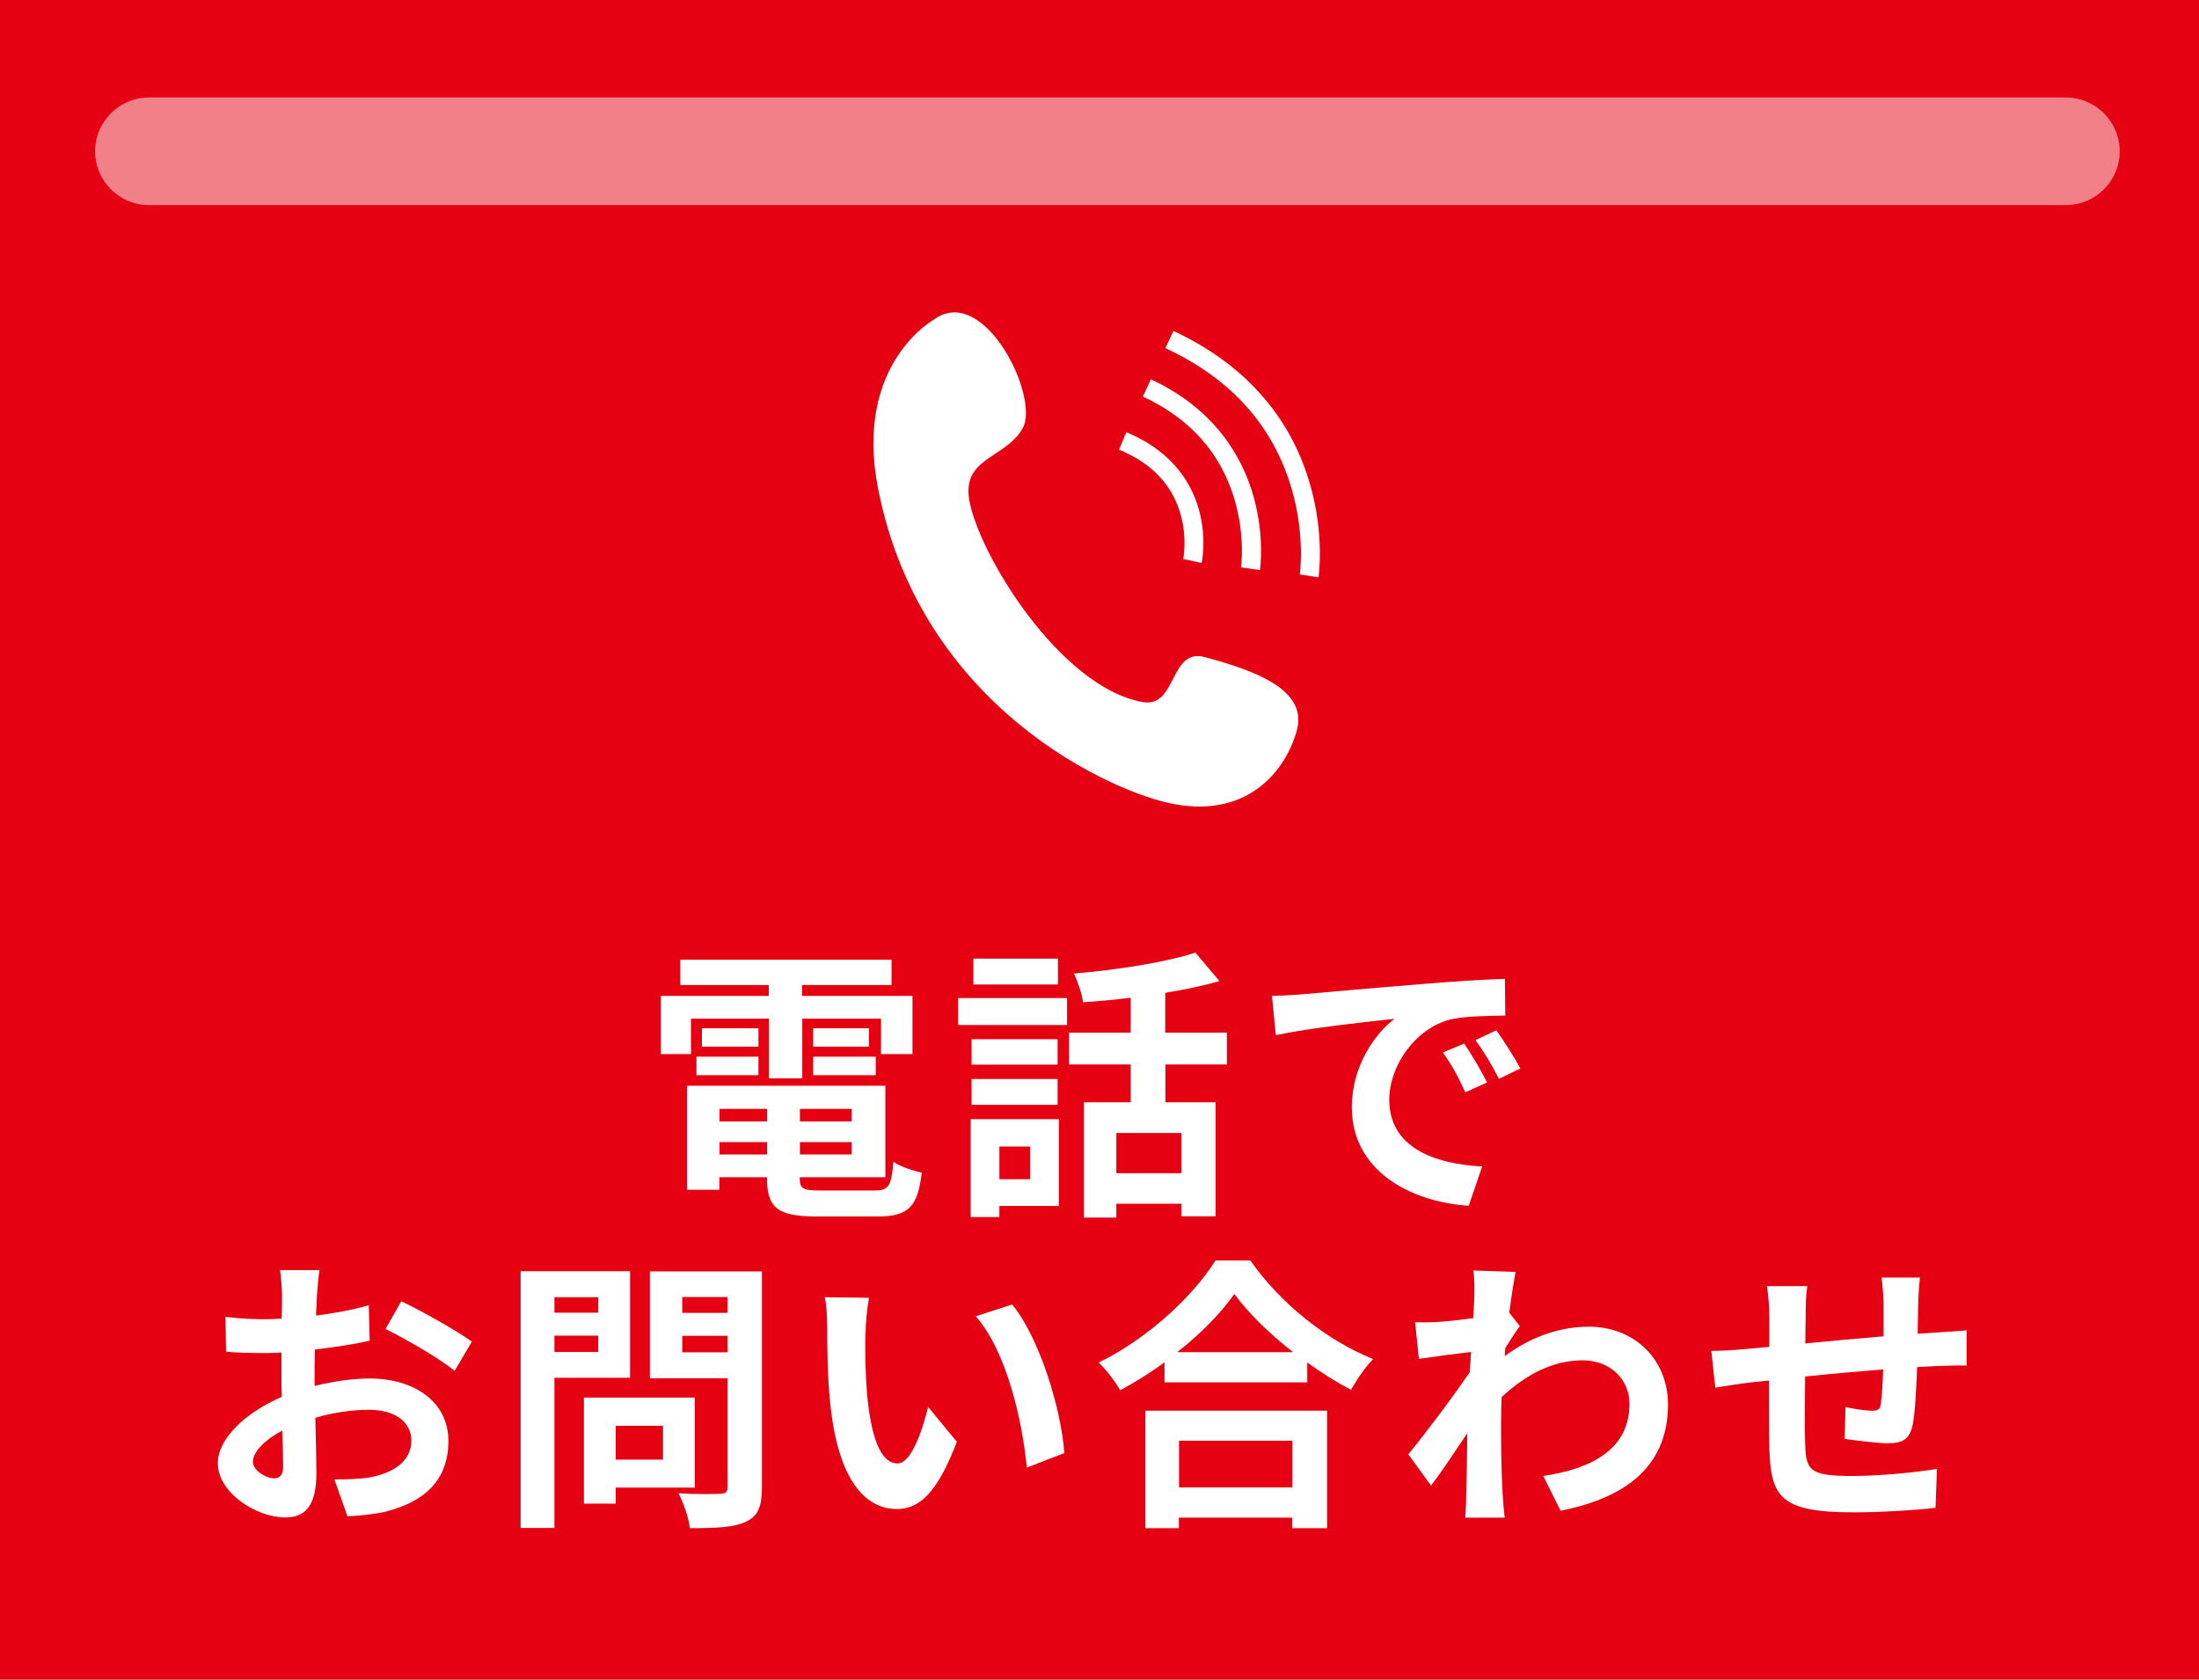
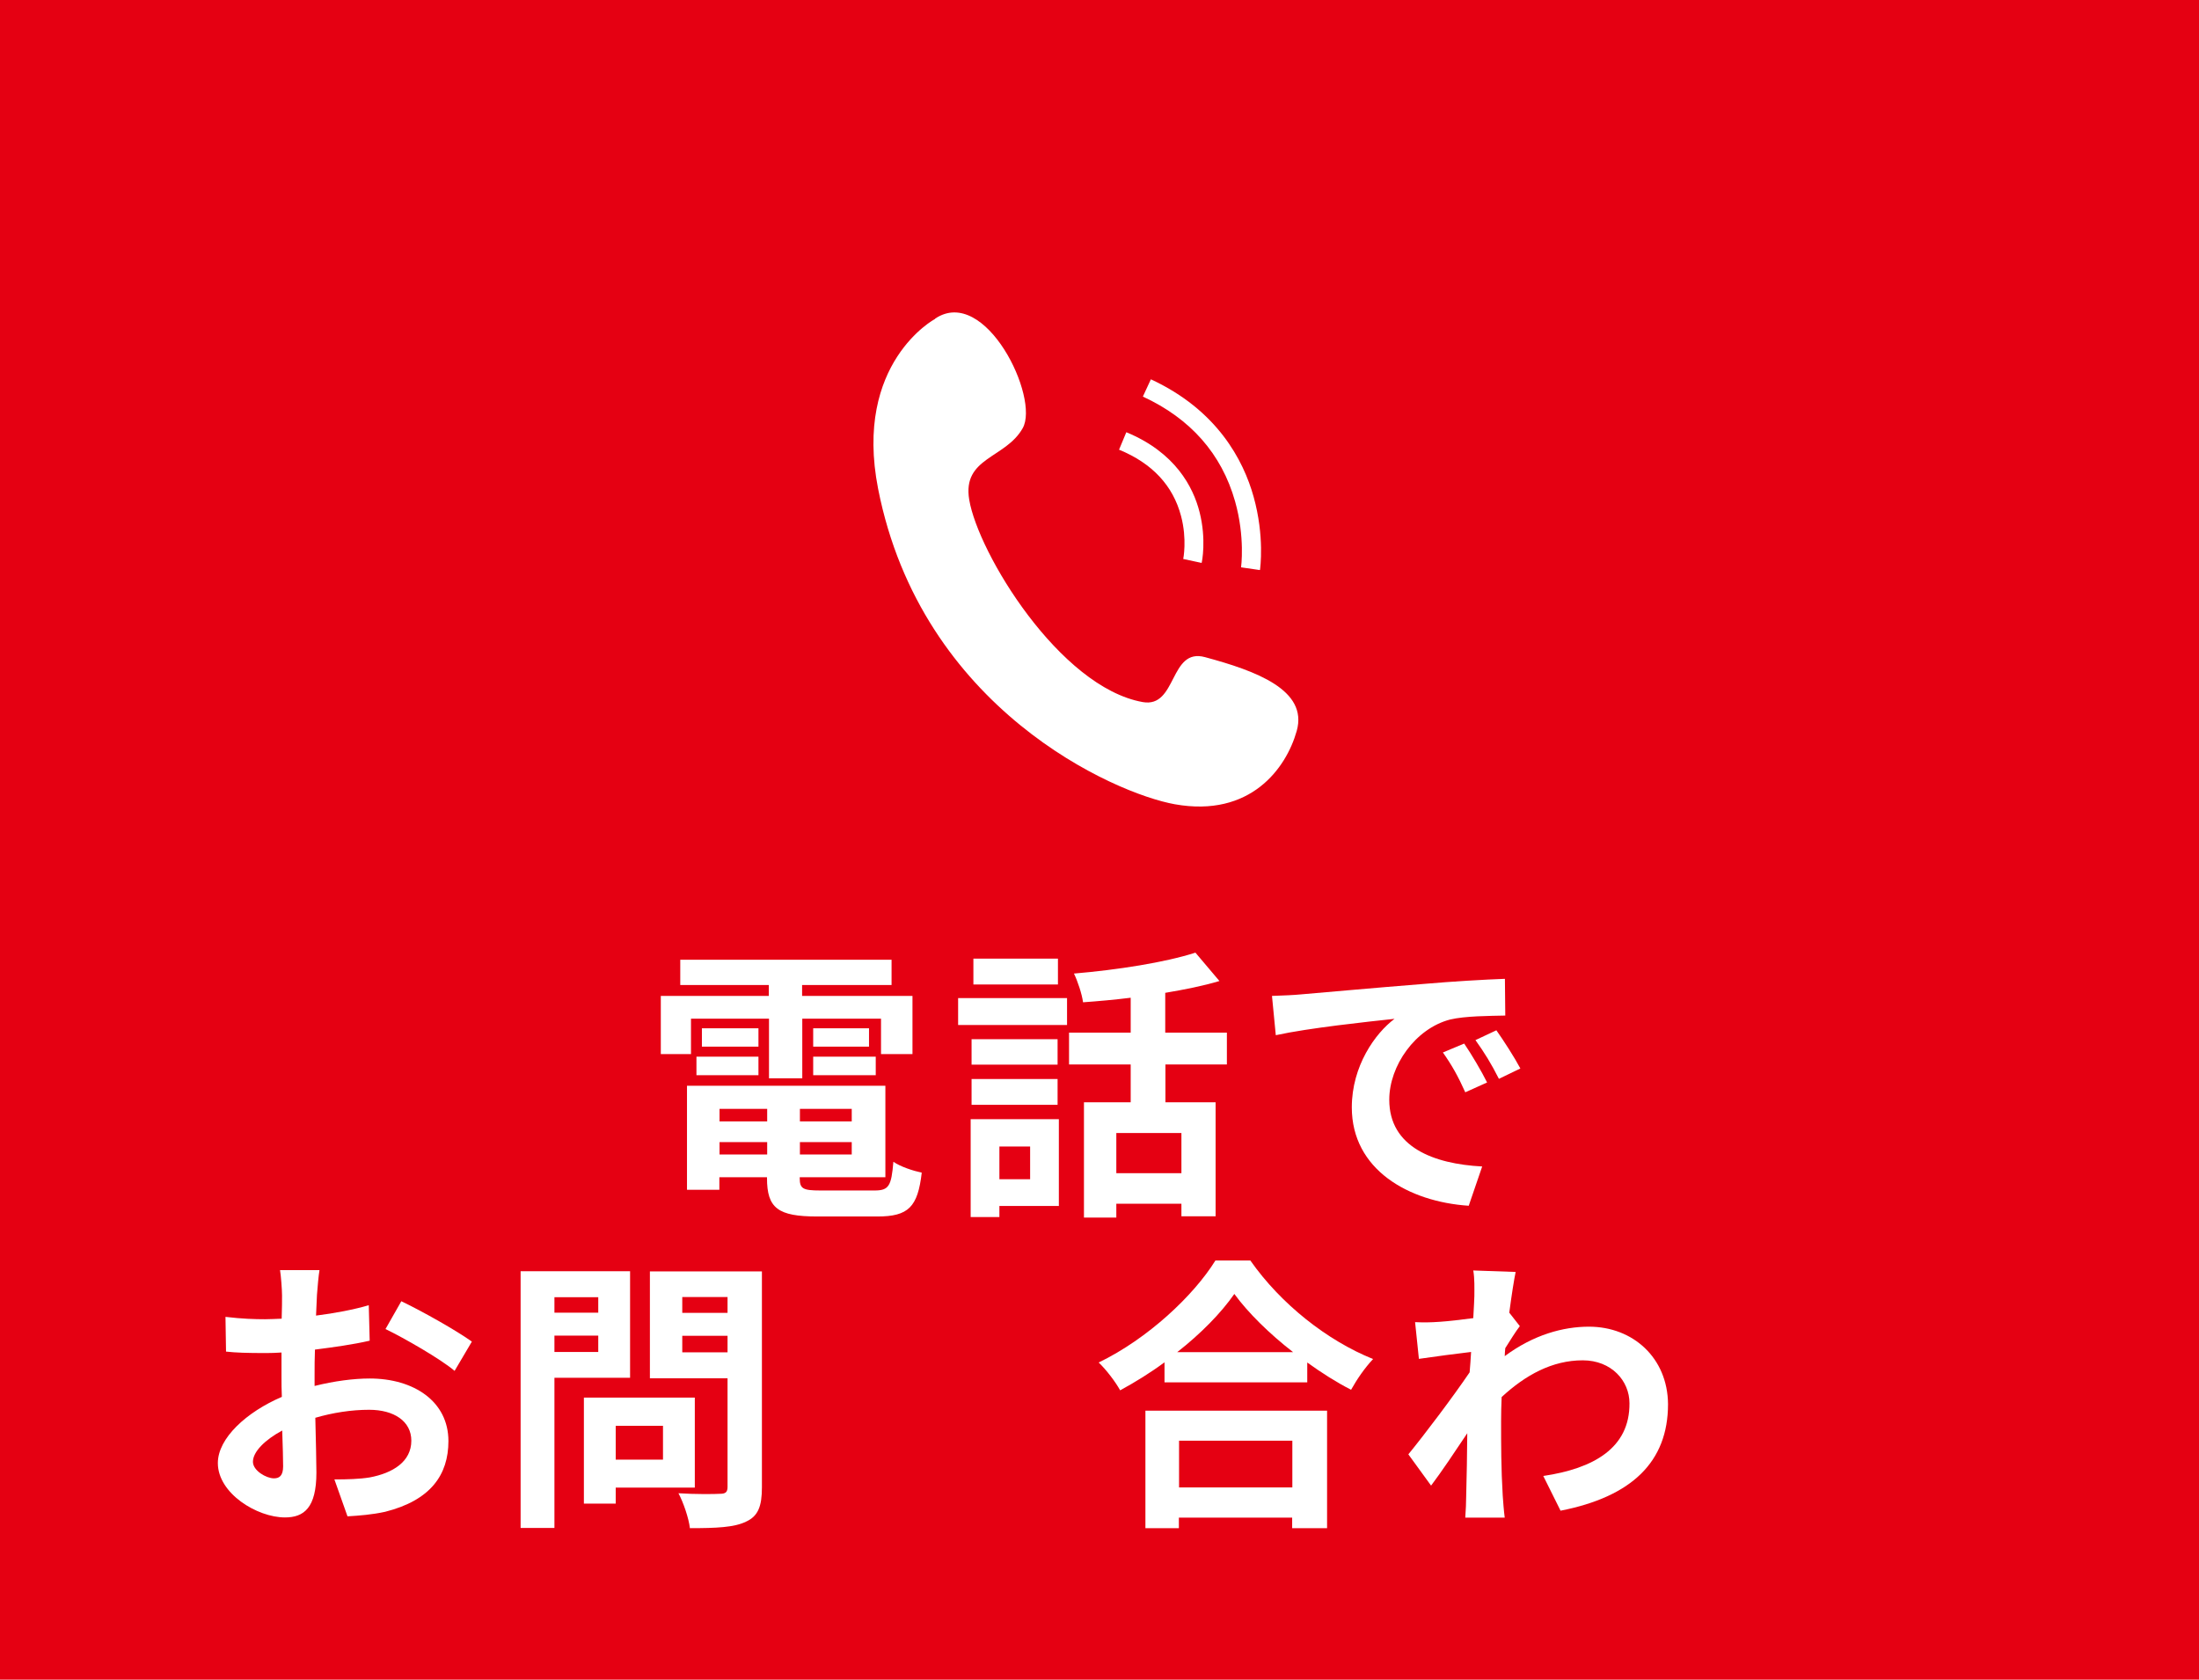
<svg xmlns="http://www.w3.org/2000/svg" id="b" width="120.93" height="92.37" viewBox="0 0 120.93 92.37">
  <g id="c">
    <rect width="120.93" height="92.37" fill="#e50012" />
    <g opacity=".5">
-       <path d="m116.57,8.32c0,1.63-1.33,2.96-2.96,2.96H8.19c-1.63,0-2.96-1.33-2.96-2.96s1.33-2.96,2.96-2.96h105.42c1.63,0,2.96,1.33,2.96,2.96Z" fill="#fff" />
-     </g>
+       </g>
    <path d="m37.99,57.97h-1.65v-3.2h5.94v-.6h-4.87v-1.39h11.62v1.39h-4.92v.6h6.07v3.2h-1.73v-1.95h-4.33v3.28h-1.83v-3.28h-4.29v1.95Zm10.1,7.5c.79,0,.93-.24,1.04-1.58.38.27,1.09.5,1.56.6-.22,1.89-.73,2.41-2.44,2.41h-3.31c-2.16,0-2.76-.46-2.76-2.11v-.05h-2.62v.69h-1.78v-5.72h10.91v5.03h-4.71v.05c0,.58.17.68,1.13.68h2.98Zm-9.79-7.36h3.41v1.02h-3.41v-1.02Zm3.41-.55h-3.11v-1.01h3.11v1.01Zm-2.14,3.42v.69h2.62v-.69h-2.62Zm2.62,2.51v-.68h-2.62v.68h2.62Zm4.65-2.51h-2.85v.69h2.85v-.69Zm0,2.51v-.68h-2.85v.68h2.85Zm.95-6.94v1.01h-3.07v-1.01h3.07Zm-3.07,1.56h3.44v1.02h-3.44v-1.02Z" fill="#fff" />
    <path d="m52.69,54.89h5.99v1.48h-5.99v-1.48Zm5.55,11.43h-3.28v.61h-1.58v-5.38h4.85v4.76Zm-.08-7.77h-4.73v-1.4h4.73v1.4Zm-4.73.79h4.73v1.42h-4.73v-1.42Zm4.75-5.2h-4.65v-1.42h4.65v1.42Zm-3.22,8.91v1.8h1.69v-1.8h-1.69Zm9.13-4.51v2.08h2.76v6.27h-1.88v-.69h-3.58v.76h-1.78v-6.34h2.57v-2.08h-3.39v-1.75h3.39v-1.92c-.88.11-1.78.19-2.62.25-.06-.46-.3-1.17-.5-1.58,2.37-.2,5.01-.61,6.68-1.15l1.32,1.56c-.9.27-1.91.47-2.98.65v2.19h3.39v1.75h-3.39Zm.88,3.77h-3.58v2.21h3.58v-2.21Z" fill="#fff" />
    <path d="m71.49,54.69c1.32-.11,3.92-.35,6.81-.58,1.62-.14,3.34-.24,4.46-.28l.02,2.02c-.85.02-2.21.02-3.04.22-1.91.5-3.34,2.54-3.34,4.41,0,2.6,2.43,3.53,5.11,3.67l-.74,2.16c-3.31-.22-6.43-1.99-6.43-5.41,0-2.27,1.28-4.07,2.35-4.87-1.48.16-4.7.5-6.53.9l-.21-2.16c.63-.02,1.25-.05,1.54-.08Zm10.29,4.84l-1.2.54c-.39-.87-.73-1.48-1.23-2.19l1.17-.49c.39.57.96,1.53,1.26,2.14Zm1.83-.77l-1.18.57c-.43-.85-.79-1.43-1.29-2.13l1.15-.54c.39.55.99,1.48,1.32,2.1Z" fill="#fff" />
    <path d="m17.43,71.23c-.02.35-.03.73-.05,1.12,1.04-.13,2.08-.33,2.9-.57l.05,1.95c-.9.21-1.99.36-3.01.49-.02.47-.02.96-.02,1.42v.58c1.07-.27,2.16-.41,3.03-.41,2.43,0,4.33,1.26,4.33,3.44,0,1.86-.98,3.26-3.48,3.89-.73.16-1.42.21-2.07.25l-.72-2.03c.71,0,1.39-.02,1.94-.11,1.28-.24,2.29-.87,2.29-2.02,0-1.07-.95-1.7-2.32-1.7-.98,0-2,.16-2.96.44.03,1.25.06,2.47.06,3.01,0,1.95-.69,2.47-1.73,2.47-1.53,0-3.69-1.32-3.69-2.99,0-1.37,1.58-2.81,3.52-3.64-.02-.38-.02-.76-.02-1.12v-1.32c-.3.02-.58.03-.84.03-1.06,0-1.67-.02-2.21-.08l-.03-1.91c.93.11,1.61.13,2.18.13.28,0,.6-.02.91-.03.02-.55.02-1.01.02-1.28,0-.33-.06-1.1-.11-1.39h2.17c-.05.28-.11.96-.14,1.37Zm-2.36,10.07c.28,0,.5-.13.5-.66,0-.39-.02-1.12-.05-1.97-.96.52-1.61,1.17-1.61,1.72,0,.49.74.91,1.15.91Zm10.88-7.52l-.95,1.61c-.76-.65-2.82-1.83-3.8-2.3l.87-1.53c1.21.58,3.04,1.62,3.88,2.22Z" fill="#fff" />
    <path d="m30.49,75.77v8.26h-1.86v-14.12h6.02v5.86h-4.16Zm0-4.43v.85h2.41v-.85h-2.41Zm2.41,3.01v-.9h-2.41v.9h2.41Zm.96,7.46v.88h-1.75v-5.83h6.1v4.95h-4.35Zm0-3.4v1.86h2.6v-1.86h-2.6Zm8.04,3.39c0,1.04-.21,1.58-.87,1.88-.65.32-1.64.36-3.09.36-.06-.54-.36-1.42-.63-1.92.91.06,1.99.05,2.29.03.3,0,.41-.09.41-.38v-5.97h-4.27v-5.88h6.16v11.88Zm-4.38-10.47v.87h2.49v-.87h-2.49Zm2.49,3.04v-.91h-2.49v.91h2.49Z" fill="#fff" />
-     <path d="m47.59,73.31c-.02,1.02,0,2.21.09,3.34.22,2.27.69,3.83,1.69,3.83.74,0,1.37-1.84,1.67-3.11l1.58,1.92c-1.04,2.74-2.03,3.7-3.29,3.7-1.73,0-3.23-1.56-3.67-5.78-.16-1.45-.17-3.29-.17-4.26,0-.44-.03-1.12-.13-1.61l2.43.03c-.11.57-.19,1.48-.19,1.92Zm10.94,6.6l-2.06.8c-.25-2.54-1.09-6.37-2.81-8.32l2-.65c1.5,1.81,2.7,5.75,2.87,8.16Z" fill="#fff" />
    <path d="m68.76,69.32c1.69,2.41,4.24,4.41,6.75,5.42-.46.49-.88,1.1-1.21,1.69-.8-.41-1.62-.93-2.41-1.5v1.09h-7.85v-1.1c-.77.57-1.61,1.09-2.44,1.54-.25-.46-.77-1.14-1.18-1.53,2.71-1.31,5.23-3.69,6.42-5.61h1.94Zm-5.77,8.26h9.99v6.46h-1.92v-.58h-6.23v.58h-1.84v-6.46Zm8.12-3.22c-1.31-1.02-2.47-2.16-3.23-3.2-.74,1.06-1.84,2.18-3.14,3.2h6.37Zm-6.27,4.87v2.57h6.23v-2.57h-6.23Z" fill="#fff" />
    <path d="m81.05,69.87l2.3.08c-.09.44-.22,1.25-.35,2.24l.58.74c-.22.28-.54.8-.8,1.21-.02.14-.02.3-.03.44,1.59-1.18,3.22-1.62,4.63-1.62,2.43,0,4.33,1.72,4.35,4.26,0,3.18-2,5.09-5.91,5.86l-.95-1.91c2.77-.41,4.76-1.54,4.74-4,0-1.23-.99-2.36-2.57-2.36-1.67,0-3.14.8-4.46,2.02-.02.46-.03.91-.03,1.32,0,1.29,0,2.62.09,4.1.02.28.06.85.11,1.21h-2.17c.03-.35.05-.91.05-1.17.03-1.23.05-2.14.06-3.47-.66.99-1.43,2.14-1.99,2.88l-1.25-1.72c.9-1.1,2.47-3.18,3.37-4.51.03-.36.06-.74.08-1.12-.77.09-1.99.25-2.87.38l-.21-2.02c.46.02.82.02,1.37-.02.46-.03,1.15-.11,1.83-.2.03-.6.06-1.04.06-1.21,0-.46.02-.93-.06-1.42Z" fill="#fff" />
-     <path d="m105.49,71.65c-.02.61-.02,1.18-.03,1.7.43-.03.82-.06,1.18-.08.44-.03,1.06-.06,1.51-.11v1.94c-.27-.02-1.1,0-1.51.02-.35.02-.76.03-1.21.06-.05,1.2-.11,2.49-.24,3.15-.17.84-.57,1.04-1.37,1.04-.57,0-1.83-.16-2.38-.24l.05-1.75c.49.11,1.13.2,1.45.2s.46-.06.49-.36c.06-.43.11-1.15.13-1.91-1.4.11-2.95.25-4.29.39-.02,1.45-.03,2.9,0,3.58.03,1.54.17,1.89,2.54,1.89,1.54,0,3.53-.19,4.71-.39l-.08,2.14c-1.06.13-3,.25-4.49.25-4.08,0-4.57-.85-4.65-3.58-.02-.68-.02-2.21-.02-3.67-.42.05-.79.08-1.06.11-.5.06-1.48.22-1.89.28l-.22-2.02c.46,0,1.18-.03,1.99-.11.28-.03.69-.06,1.2-.11v-1.59c0-.65-.05-1.18-.13-1.75h2.22c-.08.54-.09.98-.09,1.64,0,.36-.02.9-.02,1.51,1.34-.13,2.87-.27,4.3-.39v-1.78c0-.39-.06-1.14-.11-1.45h2.11c-.03.25-.08.95-.09,1.37Z" fill="#fff" />
    <path d="m51.43,17.52c2.76-1.84,5.76,4.36,4.81,6.03-.94,1.67-3.33,1.6-2.94,3.93.49,2.94,4.97,10.31,9.54,11.13,1.9.34,1.46-3.01,3.43-2.47,2.78.75,5.68,1.8,5.04,4.06-.58,2.06-2.55,4.77-6.7,4.03-3.31-.59-13.94-5.24-16.32-17.35-1.36-6.94,3.13-9.34,3.13-9.34Z" fill="#fff" />
    <path d="m66.09,30.96l-1.02-.22s.22-1.08-.12-2.36c-.44-1.67-1.58-2.9-3.41-3.65l.4-.96c2.69,1.11,3.68,3.01,4.03,4.4.38,1.5.13,2.74.11,2.79Z" fill="#fff" />
    <path d="m69.28,31.35l-1.03-.15s.23-1.66-.33-3.63c-.74-2.61-2.45-4.55-5.07-5.76l.44-.95c3.65,1.69,5.09,4.45,5.65,6.46.61,2.18.36,3.95.35,4.02Z" fill="#fff" />
-     <path d="m72.51,31.75l-1.03-.16s.31-2.16-.46-4.75c-1.02-3.45-3.35-6.04-6.93-7.69l.44-.95c2.13.99,3.88,2.31,5.19,3.94,1.06,1.3,1.83,2.8,2.31,4.45.82,2.8.49,5.06.48,5.16Z" fill="#fff" />
  </g>
</svg>